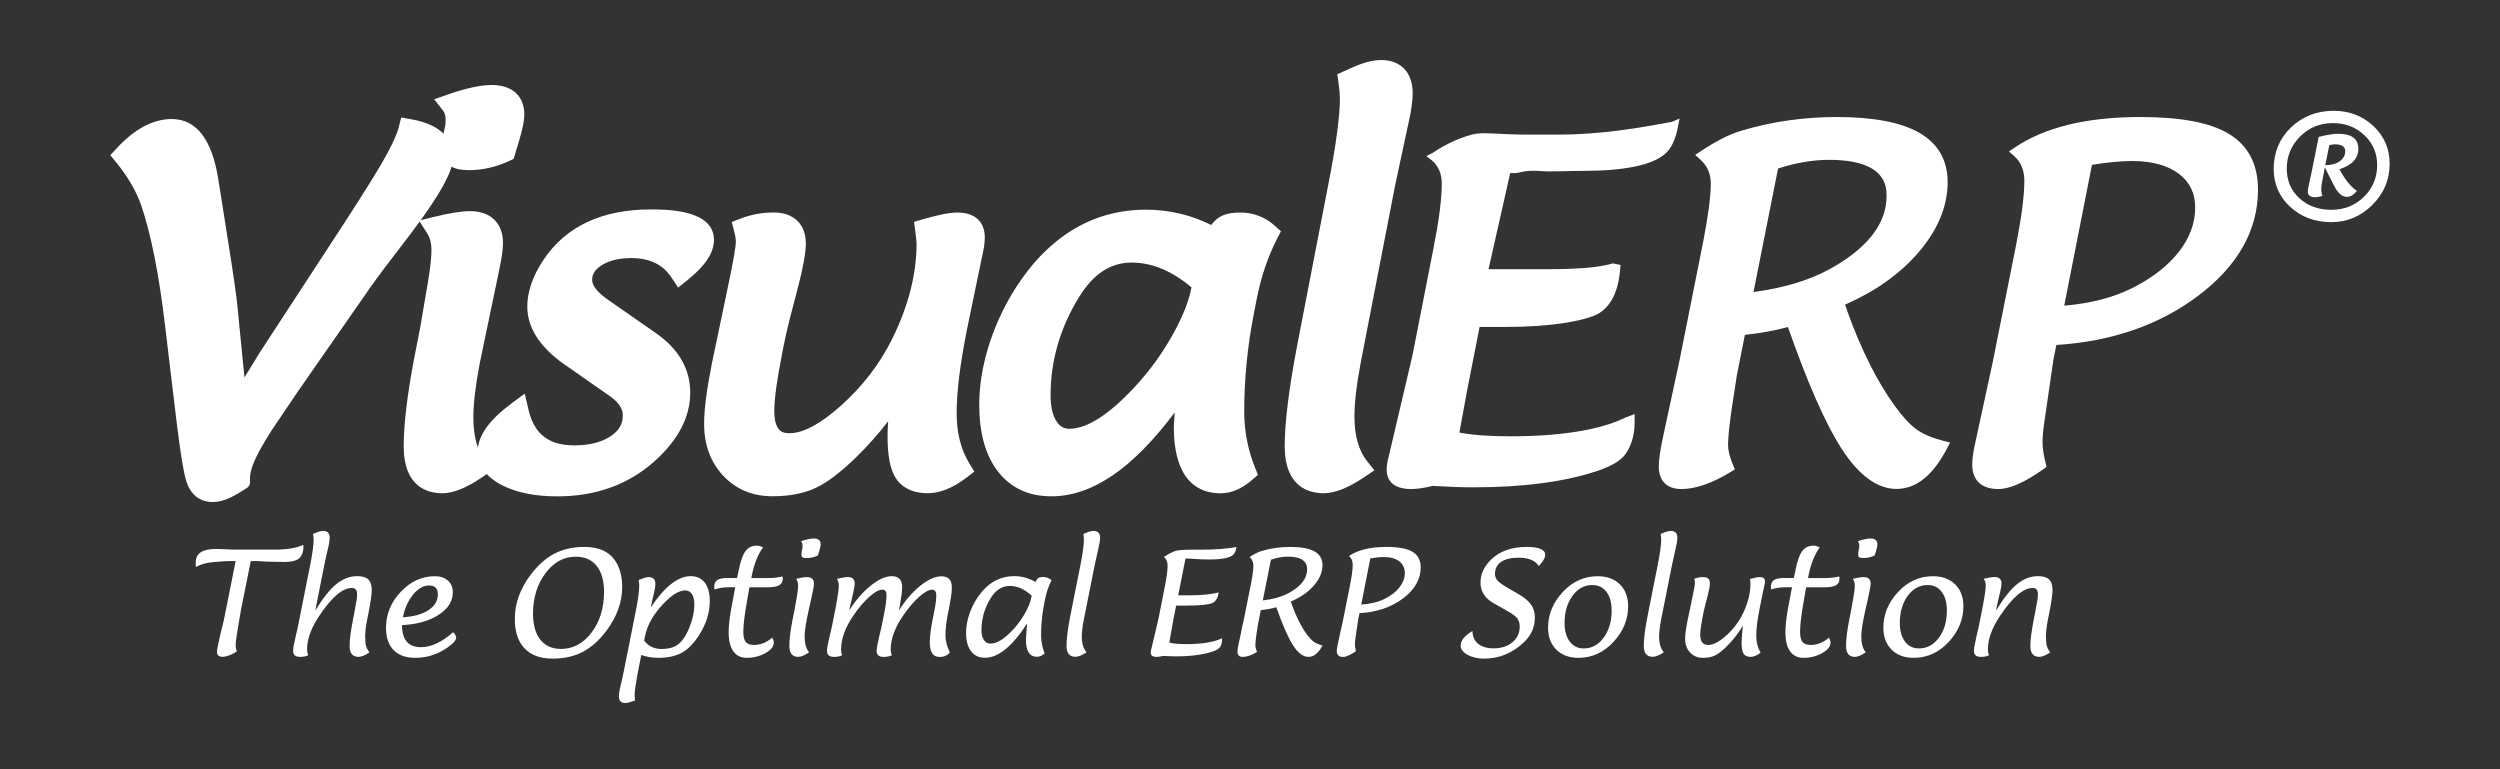
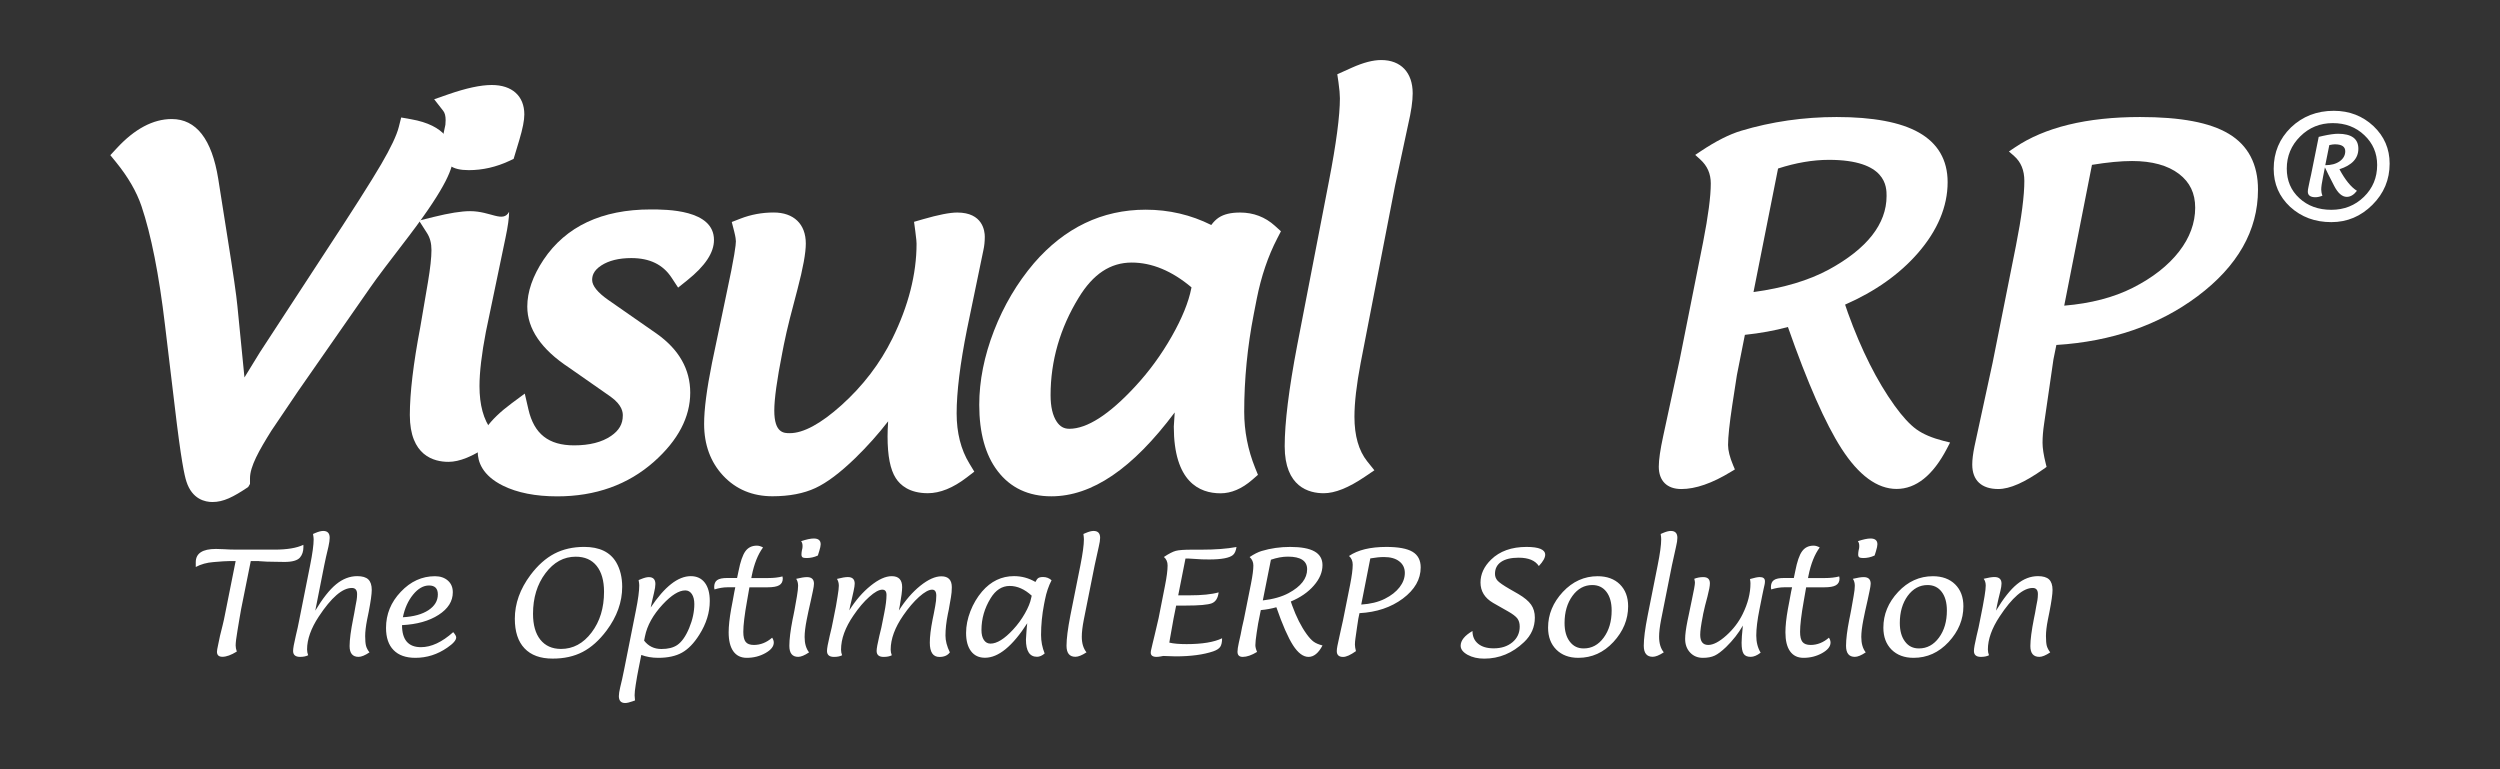
<svg xmlns="http://www.w3.org/2000/svg" version="1.1" id="Layer_1" x="0px" y="0px" width="130px" height="40px" viewBox="0 0 130 40" enable-background="new 0 0 130 40" xml:space="preserve">
  <rect x="0" y="0" width="130" height="40" fill="#333333" stroke="none" />
  <g>
    <path fill="#FFFFFF" d="M21.368,6.199l-0.506-0.09l-0.126,0.498c-0.107,0.428-0.415,1.078-0.914,1.933   c-0.523,0.896-1.521,2.463-2.965,4.66l-3.346,5.125l-0.799,1.302l-0.367-3.714c-0.049-0.536-0.217-1.696-0.512-3.547l-0.484-3.065   C11.017,7.236,10.203,6.19,8.93,6.19c-0.969,0-1.934,0.514-2.867,1.527L5.737,8.069L6.04,8.44c0.619,0.763,1.062,1.528,1.315,2.273   c0.503,1.489,0.915,3.569,1.224,6.183l0.497,4.147c0.343,2.93,0.517,3.684,0.617,3.994c0.297,0.929,0.976,1.068,1.354,1.068   c0.57,0,1.078-0.256,1.858-0.779L13,25.165v-0.297c0-0.615,0.473-1.447,1.111-2.47l1.399-2.071l3.745-5.379   c0.357-0.519,1.042-1.414,2-2.662c2.032-2.672,2.302-3.597,2.302-4.104C23.557,7.453,23.185,6.516,21.368,6.199z" />
    <g>
-       <path fill="#FFFFFF" d="M24.444,10.98c-0.458,0-1.081,0.101-1.906,0.304l-0.75,0.186l0.416,0.649    c0.157,0.244,0.232,0.533,0.232,0.883c0,0.383-0.061,0.943-0.182,1.664l-0.401,2.352l-0.319,1.633    c-0.359,1.886-0.542,3.419-0.542,4.563c0,2.119,1.257,2.435,2.007,2.435c0.576,0,1.266-0.279,2.11-0.859l0.478-0.328l-0.351-0.462    c-0.412-0.545-0.622-1.313-0.622-2.287c0-0.722,0.112-1.675,0.333-2.825l1.018-4.881c0.127-0.6,0.189-1.045,0.189-1.36    C26.157,11.604,25.517,10.98,24.444,10.98z" />
+       <path fill="#FFFFFF" d="M24.444,10.98c-0.458,0-1.081,0.101-1.906,0.304l-0.75,0.186l0.416,0.649    c0.157,0.244,0.232,0.533,0.232,0.883c0,0.383-0.061,0.943-0.182,1.664l-0.401,2.352c-0.359,1.886-0.542,3.419-0.542,4.563c0,2.119,1.257,2.435,2.007,2.435c0.576,0,1.266-0.279,2.11-0.859l0.478-0.328l-0.351-0.462    c-0.412-0.545-0.622-1.313-0.622-2.287c0-0.722,0.112-1.675,0.333-2.825l1.018-4.881c0.127-0.6,0.189-1.045,0.189-1.36    C26.157,11.604,25.517,10.98,24.444,10.98z" />
      <path fill="#FFFFFF" d="M25.572,4.42c-0.581,0-1.321,0.16-2.266,0.487l-0.729,0.255l0.475,0.608    c0.08,0.104,0.121,0.264,0.121,0.476c0,0.101-0.005,0.191-0.012,0.239l-0.1,0.475c-0.044,0.265-0.066,0.513-0.066,0.737    c0,0.519,0.223,0.786,0.407,0.917c0.22,0.159,0.53,0.234,0.976,0.234c0.719,0,1.427-0.163,2.106-0.48l0.224-0.105l0.296-0.982    c0.175-0.585,0.261-1.021,0.261-1.332C27.264,4.993,26.631,4.42,25.572,4.42z" />
    </g>
    <path fill="#FFFFFF" d="M31.266,13.805c0.39-0.254,0.914-0.385,1.561-0.385c0.962,0,1.65,0.337,2.101,1.027l0.334,0.509   l0.476-0.381c0.934-0.749,1.389-1.436,1.389-2.097c0-1.587-2.477-1.587-3.291-1.587c-2.536,0-4.41,0.881-5.573,2.617   c-0.561,0.843-0.844,1.663-0.844,2.434c0,1.16,0.729,2.225,2.161,3.168l2.168,1.514c0.638,0.454,0.638,0.854,0.638,0.983   c0,0.44-0.194,0.777-0.612,1.063c-0.472,0.324-1.117,0.489-1.92,0.489c-1.326,0-2.081-0.594-2.376-1.869l-0.19-0.823l-0.679,0.503   c-1.189,0.883-1.768,1.702-1.768,2.514c0,0.512,0.228,1.234,1.313,1.771c0.746,0.369,1.695,0.556,2.825,0.556   c1.988,0,3.681-0.605,5.032-1.805c1.248-1.109,1.881-2.316,1.881-3.586c0-1.214-0.581-2.241-1.732-3.06l-2.54-1.769   c-0.542-0.378-0.828-0.734-0.828-1.031C30.792,14.367,30.84,14.083,31.266,13.805z" />
    <path fill="#FFFFFF" d="M51.135,13.015c0.05-0.221,0.074-0.456,0.074-0.705c0-0.295-0.103-1.258-1.429-1.258   c-0.394,0-0.981,0.116-1.792,0.35l-0.458,0.133l0.064,0.473c0.059,0.432,0.067,0.603,0.067,0.667c0,1.575-0.423,3.231-1.255,4.922   c-0.639,1.298-1.532,2.47-2.656,3.478c-1.073,0.963-1.976,1.45-2.681,1.45c-0.301,0-0.806,0-0.806-1.172   c0-0.604,0.139-1.61,0.413-2.996l0.084-0.433c0.087-0.429,0.191-0.882,0.31-1.354l0.4-1.531c0.291-1.106,0.432-1.884,0.432-2.377   c0-1.01-0.625-1.612-1.671-1.612c-0.602,0-1.179,0.106-1.721,0.316l-0.458,0.178l0.122,0.476c0.08,0.312,0.092,0.467,0.092,0.531   c0,0.169-0.064,0.755-0.498,2.769l-0.744,3.553c-0.275,1.372-0.41,2.41-0.41,3.172c0,1.081,0.333,1.985,0.987,2.687   c0.666,0.713,1.528,1.074,2.567,1.074c0.872,0,1.624-0.144,2.234-0.428c0.599-0.279,1.275-0.787,2.066-1.551   c0.632-0.616,1.206-1.258,1.715-1.918c-0.021,0.32-0.03,0.579-0.03,0.779c0,1.019,0.14,1.729,0.428,2.177   c0.23,0.358,0.705,0.782,1.666,0.782c0.633,0,1.313-0.274,2.022-0.818l0.395-0.303l-0.258-0.426   c-0.439-0.719-0.661-1.596-0.661-2.604c0-1.107,0.181-2.577,0.538-4.366L51.135,13.015z" />
    <path fill="#FFFFFF" d="M65.351,15.538c0.23-1.16,0.586-2.214,1.063-3.134l0.195-0.378l-0.316-0.286   c-0.506-0.456-1.113-0.688-1.807-0.688c-0.477,0-0.838,0.084-1.109,0.262c-0.141,0.093-0.27,0.221-0.391,0.386   c-1.057-0.529-2.201-0.796-3.41-0.796c-2.264,0-4.218,0.938-5.813,2.785c-0.87,1.023-1.568,2.202-2.075,3.51   c-0.509,1.311-0.767,2.607-0.767,3.852c0,1.455,0.32,2.613,0.953,3.44c0.666,0.876,1.606,1.317,2.795,1.317   c2.111,0,4.222-1.43,6.416-4.361l-0.047,0.734c0,2.868,1.322,3.471,2.431,3.471c0.555,0,1.109-0.235,1.646-0.701l0.299-0.26   l-0.148-0.365c-0.376-0.934-0.567-1.914-0.567-2.914c0-1.682,0.167-3.389,0.496-5.074L65.351,15.538z M58.849,13.653   c1.05,0,2.095,0.435,3.109,1.29l-0.009,0.043c-0.141,0.724-0.484,1.567-1.018,2.506c-0.544,0.958-1.189,1.839-1.918,2.622   c-1.341,1.446-2.487,2.183-3.407,2.183c-0.282,0-0.485-0.115-0.656-0.369c-0.212-0.316-0.32-0.779-0.32-1.378   c0-1.781,0.491-3.488,1.462-5.071C56.839,14.249,57.741,13.653,58.849,13.653z" />
    <path fill="#FFFFFF" d="M71.822,3.122c-0.424,0-0.922,0.129-1.523,0.397l-0.76,0.343L69.6,4.274   c0.051,0.361,0.075,0.643,0.075,0.837c0,0.904-0.19,2.357-0.571,4.317l-1.651,8.535c-0.433,2.266-0.649,4.027-0.649,5.24   c0,2.129,1.271,2.445,2.027,2.445c0.586,0,1.287-0.279,2.14-0.856l0.497-0.337l-0.376-0.469c-0.438-0.551-0.661-1.328-0.661-2.313   c0-0.729,0.108-1.668,0.322-2.792l1.792-9.234l0.676-3.155c0.161-0.691,0.239-1.229,0.239-1.643   C73.458,3.769,72.846,3.122,71.822,3.122z" />
-     <path fill="#FFFFFF" d="M86.948,6.333C85.348,6.63,83.346,7,80.997,7h-1.631c-1.345,0-2.255-0.15-2.782-0.012   c-0.535,0.14-1.227,0.386-2.111,0.977l-0.306,0.148l0.278,0.214c0.354,0.306,0.527,0.7,0.527,1.229   c0,0.803-0.148,1.937-0.437,3.385l-1.087,5.541l-1.235,5.256c-0.071,0.255-0.106,0.484-0.106,0.689c0,0.374,0.164,1.002,1.27,1.002   c0.249,0,0.533-0.035,0.861-0.104l0.25-0.058c0.883,0.051,1.593,0.074,2.109,0.074c2.633,0,4.826-0.295,6.521-0.873   c0.643-0.22,1.171-0.506,1.422-0.876C84.789,23.229,85,22.697,85,21.973v-0.443l-0.493,0.191c-1.332,0.643-3.374,0.967-5.974,0.967   c-1.068,0-1.973-0.064-2.645-0.195l0.41-2.23L76.939,17h1.377c2.383,0,3.881-0.307,4.578-0.584c0.758-0.303,1.203-1.094,1.33-2.179   l0.047-0.459l-0.401-0.082C82.705,14.03,81.059,14,78.975,14h-1.572l1.127-5h0.285c0.137,0,0.526-0.161,1.166-0.112   c0.676,0.058,1.467-0.003,2.352-0.003c2.186,0,3.566-0.313,4.217-0.856c0.368-0.293,0.607-0.823,0.727-1.573l0.063-0.292   L86.948,6.333z" />
    <path fill="#FFFFFF" d="M101.068,22.928c-0.601-0.154-1.076-0.357-1.416-0.604c-0.344-0.249-0.727-0.666-1.137-1.236   c-0.91-1.266-1.728-2.89-2.423-4.819l-0.147-0.429c1.561-0.683,2.836-1.586,3.791-2.685c1.021-1.177,1.541-2.417,1.541-3.684   c0-1.151-0.506-2.021-1.5-2.582c-0.943-0.534-2.383-0.804-4.272-0.804c-1.717,0-3.385,0.241-4.962,0.714   c-0.605,0.18-1.311,0.535-2.093,1.057l-0.298,0.199l0.264,0.239c0.367,0.334,0.545,0.743,0.545,1.247   c0,0.667-0.133,1.691-0.398,3.042l-1.222,6.13l-0.856,3.971c-0.152,0.701-0.228,1.221-0.228,1.582c0,0.739,0.429,1.164,1.173,1.164   c0.739,0,1.606-0.301,2.578-0.896l0.206-0.124l-0.094-0.223c-0.172-0.412-0.261-0.765-0.261-1.045c0-0.418,0.074-1.113,0.218-2.07   l0.241-1.563l0.416-2.097c0.8-0.085,1.551-0.221,2.238-0.408c1.014,2.897,1.949,5.021,2.781,6.315   c0.898,1.397,1.864,2.106,2.868,2.106c1.014,0,1.896-0.708,2.623-2.104l0.161-0.31L101.068,22.928z M95.104,8.312   c2.998,0,2.998,1.414,2.998,1.878c0,1.453-1.01,2.739-2.998,3.825c-1.041,0.566-2.358,0.959-3.922,1.172l1.277-6.424   C93.382,8.464,94.27,8.312,95.104,8.312z" />
    <path fill="#FFFFFF" d="M115.891,6.955c-0.979-0.585-2.486-0.87-4.609-0.87c-2.772,0-4.967,0.535-6.518,1.589l-0.3,0.202   l0.271,0.238c0.356,0.315,0.531,0.739,0.531,1.296c0,0.768-0.146,1.901-0.436,3.362l-1.214,6.089l-0.944,4.357   c-0.078,0.382-0.115,0.689-0.115,0.94c0,0.82,0.481,1.271,1.355,1.271c0.597,0,1.367-0.339,2.354-1.039l0.156-0.111l-0.046-0.184   c-0.108-0.434-0.164-0.794-0.164-1.07c0-0.303,0.028-0.641,0.083-1.004l0.484-3.335l0.152-0.748c2.862-0.179,5.33-1.03,7.338-2.532   c2.088-1.561,3.146-3.425,3.146-5.539C117.418,8.54,116.904,7.559,115.891,6.955z M108.782,8.572   c0.805-0.132,1.506-0.199,2.087-0.199c1.037,0,1.857,0.226,2.439,0.67c0.566,0.432,0.842,1.008,0.842,1.758   c0,0.792-0.28,1.559-0.836,2.276c-0.568,0.732-1.379,1.368-2.41,1.889c-0.99,0.502-2.189,0.814-3.564,0.928L108.782,8.572z" />
    <path fill="#FFFFFF" d="M120.914,8.59c0.309,0,0.555-0.066,0.75-0.202c0.189-0.135,0.289-0.313,0.289-0.525   c0-0.238-0.182-0.359-0.547-0.359c-0.063,0-0.153,0.013-0.282,0.041L120.914,8.59z M120.895,8.703l-0.096,0.489   c-0.066,0.32-0.095,0.539-0.095,0.662c0,0.1,0.019,0.21,0.063,0.323c-0.137,0.053-0.261,0.079-0.365,0.079   c-0.258,0-0.395-0.097-0.395-0.289c0-0.072,0.012-0.156,0.035-0.253l0.064-0.313l0.072-0.322l0.395-1.961l0.232-0.054   c0.327-0.072,0.588-0.108,0.773-0.108c0.703,0,1.057,0.259,1.057,0.779c0,0.497-0.328,0.856-0.984,1.066   c0.301,0.559,0.604,0.931,0.91,1.121c-0.162,0.21-0.336,0.315-0.525,0.315c-0.246,0-0.467-0.195-0.665-0.582l-0.291-0.571   L120.895,8.703z M121.229,10.91c0.666,0,1.232-0.223,1.695-0.674c0.46-0.449,0.688-1,0.688-1.658c0-0.615-0.225-1.133-0.666-1.549   c-0.442-0.42-0.986-0.627-1.644-0.627c-0.659,0-1.223,0.225-1.692,0.692c-0.467,0.463-0.698,1.025-0.698,1.673   c0,0.621,0.215,1.136,0.655,1.539C120.002,10.708,120.555,10.91,121.229,10.91 M121.232,11.551c-0.859,0-1.563-0.267-2.142-0.792   c-0.571-0.533-0.858-1.191-0.858-1.98c0-0.859,0.304-1.572,0.897-2.151c0.601-0.574,1.343-0.866,2.229-0.866   c0.814,0,1.502,0.271,2.062,0.795c0.56,0.531,0.841,1.179,0.841,1.951c0,0.833-0.297,1.55-0.9,2.148   C122.766,11.248,122.057,11.551,121.232,11.551" />
    <path fill="#FFFFFF" d="M103.258,30.449c0,0.125-0.021,0.306-0.06,0.547l-0.095,0.539l-0.066,0.334l-0.075,0.379l-0.078,0.388   l-0.099,0.419c-0.094,0.4-0.141,0.666-0.141,0.793c0,0.205,0.119,0.31,0.36,0.31c0.17,0,0.312-0.028,0.423-0.085   c-0.037-0.098-0.057-0.197-0.057-0.303c0-0.524,0.205-1.096,0.609-1.709c0.651-0.99,1.227-1.487,1.721-1.487   c0.181,0,0.271,0.108,0.271,0.319c0,0.112-0.01,0.215-0.025,0.313l-0.061,0.319l-0.063,0.36l-0.055,0.269   c-0.125,0.634-0.188,1.113-0.188,1.441c0,0.375,0.155,0.562,0.466,0.562c0.145,0,0.334-0.076,0.567-0.233   c-0.087-0.113-0.147-0.229-0.179-0.341c-0.029-0.114-0.043-0.283-0.043-0.509c0-0.219,0.031-0.502,0.1-0.848l0.081-0.404   c0.106-0.545,0.161-0.93,0.161-1.145c0-0.25-0.061-0.43-0.18-0.546c-0.121-0.114-0.313-0.171-0.576-0.171   c-0.388,0-0.754,0.141-1.094,0.421c-0.342,0.28-0.703,0.736-1.088,1.373l0.059-0.307l0.068-0.31l0.1-0.41   c0.037-0.156,0.058-0.283,0.058-0.381c0-0.227-0.123-0.34-0.37-0.34c-0.125,0-0.311,0.03-0.557,0.09   C103.225,30.195,103.258,30.314,103.258,30.449 M99.061,33.361c-0.179-0.235-0.271-0.559-0.271-0.965   c0-0.565,0.138-1.037,0.41-1.412c0.276-0.373,0.62-0.562,1.034-0.562c0.31,0,0.556,0.119,0.734,0.354   c0.18,0.236,0.27,0.562,0.27,0.973c0,0.564-0.137,1.035-0.412,1.408c-0.276,0.374-0.622,0.561-1.037,0.561   C99.482,33.721,99.238,33.602,99.061,33.361 M101.328,33.385c0.512-0.554,0.768-1.173,0.768-1.859c0-0.479-0.143-0.855-0.429-1.14   c-0.286-0.28-0.672-0.423-1.157-0.423c-0.695,0-1.299,0.273-1.808,0.818c-0.513,0.55-0.767,1.168-0.767,1.857   c0,0.479,0.142,0.856,0.424,1.141c0.285,0.283,0.666,0.428,1.146,0.428C100.211,34.207,100.816,33.934,101.328,33.385    M97.514,28.779l0.037-0.12c0.049-0.161,0.074-0.28,0.074-0.357c0-0.2-0.121-0.3-0.359-0.3c-0.162,0-0.382,0.048-0.656,0.139   c0.049,0.063,0.072,0.147,0.072,0.252c0,0.039,0,0.074-0.006,0.105l-0.031,0.141c-0.011,0.07-0.019,0.139-0.019,0.197   c0,0.07,0.019,0.117,0.056,0.145c0.039,0.024,0.107,0.037,0.207,0.037c0.201,0,0.397-0.041,0.59-0.131L97.514,28.779z    M96.45,30.458c0,0.127-0.019,0.308-0.062,0.538l-0.127,0.721l-0.056,0.29l-0.043,0.21c-0.112,0.57-0.168,1.027-0.168,1.365   c0,0.384,0.151,0.574,0.458,0.574c0.145,0,0.334-0.076,0.566-0.233c-0.154-0.196-0.231-0.463-0.231-0.8   c0-0.232,0.037-0.532,0.108-0.896l0.09-0.438l0.131-0.582l0.101-0.476c0.036-0.172,0.058-0.299,0.058-0.381   c0-0.228-0.123-0.341-0.366-0.341c-0.13,0-0.316,0.03-0.56,0.089C96.417,30.198,96.45,30.318,96.45,30.458 M93.137,30.775   l-0.087,0.474l-0.079,0.416c-0.087,0.485-0.129,0.892-0.129,1.214c0,0.43,0.079,0.758,0.239,0.985   c0.161,0.228,0.396,0.343,0.701,0.343c0.356,0,0.681-0.084,0.97-0.246c0.29-0.163,0.436-0.346,0.436-0.547   c0-0.084-0.028-0.17-0.084-0.255c-0.289,0.251-0.605,0.378-0.953,0.378c-0.198,0-0.338-0.053-0.422-0.156   c-0.084-0.105-0.125-0.279-0.125-0.523c0-0.352,0.063-0.889,0.192-1.607l0.124-0.711h0.936c0.283,0,0.488-0.034,0.612-0.107   c0.125-0.072,0.188-0.188,0.188-0.352c0-0.023-0.006-0.063-0.016-0.107c-0.215,0.057-0.466,0.084-0.752,0.084h-0.871l0.022-0.113   c0.124-0.625,0.321-1.117,0.587-1.478c-0.111-0.062-0.22-0.094-0.32-0.094c-0.257,0-0.457,0.099-0.597,0.292   c-0.142,0.193-0.26,0.539-0.356,1.035l-0.074,0.355h-0.506c-0.25,0-0.426,0.035-0.53,0.11c-0.104,0.073-0.156,0.196-0.156,0.37   c0,0.021,0.004,0.061,0.015,0.115c0.233-0.072,0.461-0.112,0.682-0.112h0.404L93.137,30.775z M90.563,33.418   c0,0.275,0.033,0.467,0.104,0.576c0.066,0.107,0.191,0.162,0.368,0.162c0.157,0,0.329-0.07,0.519-0.217   c-0.152-0.248-0.228-0.545-0.228-0.89c0-0.354,0.055-0.812,0.169-1.375l0.09-0.452l0.048-0.242l0.075-0.358l0.049-0.218   c0.014-0.055,0.02-0.114,0.02-0.18c0-0.146-0.092-0.217-0.271-0.217c-0.104,0-0.271,0.033-0.505,0.102   c0.018,0.109,0.023,0.185,0.023,0.229c0,0.514-0.135,1.042-0.403,1.588c-0.206,0.422-0.492,0.795-0.854,1.12   c-0.365,0.328-0.679,0.491-0.938,0.491c-0.279,0-0.418-0.176-0.418-0.53c0-0.198,0.043-0.515,0.131-0.952l0.024-0.137   c0.028-0.134,0.062-0.275,0.098-0.426l0.124-0.471c0.085-0.324,0.127-0.554,0.127-0.689c0-0.215-0.114-0.323-0.343-0.323   c-0.164,0-0.322,0.029-0.469,0.087c0.022,0.086,0.034,0.156,0.034,0.204c0,0.104-0.054,0.399-0.159,0.888l-0.104,0.5l-0.041,0.201   l-0.082,0.389c-0.081,0.406-0.123,0.721-0.123,0.943c0,0.288,0.085,0.525,0.257,0.709c0.173,0.186,0.396,0.277,0.665,0.277   c0.245,0,0.449-0.038,0.616-0.116c0.166-0.077,0.36-0.227,0.589-0.444c0.361-0.354,0.652-0.726,0.874-1.117   C90.583,32.962,90.563,33.257,90.563,33.418 M86.273,33.109c0-0.233,0.035-0.528,0.104-0.885l0.563-2.826l0.213-0.967   c0.048-0.197,0.07-0.352,0.07-0.464c0-0.239-0.113-0.358-0.341-0.358c-0.106,0-0.241,0.035-0.407,0.106l-0.119,0.052   c0.019,0.121,0.026,0.213,0.026,0.279c0,0.288-0.061,0.739-0.184,1.352l-0.519,2.607c-0.137,0.688-0.203,1.211-0.203,1.572   c0,0.385,0.154,0.576,0.465,0.576c0.146,0,0.339-0.075,0.576-0.232C86.355,33.725,86.273,33.454,86.273,33.109 M81.627,33.361   c-0.18-0.235-0.27-0.559-0.27-0.965c0-0.565,0.139-1.037,0.412-1.412c0.272-0.373,0.617-0.562,1.03-0.562   c0.312,0,0.558,0.119,0.736,0.354c0.181,0.236,0.271,0.562,0.271,0.973c0,0.564-0.139,1.035-0.414,1.408   c-0.274,0.374-0.621,0.561-1.037,0.561C82.05,33.721,81.809,33.602,81.627,33.361 M83.896,33.385   c0.511-0.554,0.767-1.173,0.767-1.859c0-0.479-0.144-0.855-0.429-1.14c-0.284-0.28-0.672-0.423-1.157-0.423   c-0.694,0-1.298,0.273-1.81,0.818c-0.51,0.55-0.767,1.168-0.767,1.857c0,0.479,0.144,0.856,0.427,1.141   c0.284,0.283,0.666,0.428,1.145,0.428C82.777,34.207,83.385,33.934,83.896,33.385 M75.954,33.579c0,0.181,0.121,0.337,0.364,0.473   c0.244,0.132,0.529,0.197,0.861,0.197c0.778,0,1.471-0.285,2.075-0.862c0.372-0.354,0.558-0.779,0.558-1.271   c0-0.263-0.063-0.485-0.194-0.673c-0.132-0.188-0.351-0.369-0.658-0.551l-0.479-0.275c-0.301-0.174-0.5-0.313-0.598-0.412   c-0.095-0.102-0.144-0.225-0.144-0.363c0-0.271,0.106-0.479,0.319-0.624C78.273,29.072,78.576,29,78.971,29   c0.51,0,0.861,0.145,1.049,0.434c0.222-0.236,0.33-0.434,0.33-0.586c0-0.271-0.324-0.408-0.973-0.408   c-0.775,0-1.393,0.221-1.841,0.66c-0.367,0.358-0.55,0.756-0.55,1.189c0,0.452,0.218,0.807,0.658,1.063l0.291,0.166l0.479,0.272   c0.238,0.134,0.4,0.258,0.484,0.364c0.086,0.113,0.127,0.255,0.127,0.429c0,0.332-0.127,0.604-0.379,0.815   c-0.254,0.211-0.576,0.316-0.973,0.316c-0.345,0-0.613-0.078-0.809-0.238s-0.295-0.381-0.295-0.664   C76.16,33.051,75.954,33.307,75.954,33.579 M71.256,29.037c0.275-0.048,0.512-0.071,0.708-0.071c0.335,0,0.603,0.072,0.795,0.222   c0.193,0.146,0.292,0.35,0.292,0.604c0,0.262-0.092,0.51-0.273,0.744s-0.437,0.436-0.764,0.599   c-0.343,0.173-0.752,0.272-1.23,0.302L71.256,29.037z M72.95,31.125c0.616-0.463,0.926-1,0.926-1.62   c0-0.375-0.144-0.646-0.425-0.813c-0.282-0.168-0.737-0.252-1.362-0.252c-0.832,0-1.479,0.156-1.94,0.471   c0.129,0.111,0.192,0.264,0.192,0.455c0,0.244-0.047,0.59-0.135,1.039l-0.371,1.857l-0.093,0.415l-0.104,0.476l-0.093,0.434   c-0.021,0.109-0.032,0.2-0.032,0.27c0,0.203,0.11,0.303,0.328,0.303c0.164,0,0.385-0.1,0.668-0.301   c-0.035-0.137-0.053-0.252-0.053-0.344c0-0.1,0.011-0.205,0.027-0.318l0.09-0.631l0.06-0.392l0.06-0.29   C71.58,31.837,72.333,31.584,72.95,31.125 M66.088,29.105c0.309-0.105,0.602-0.16,0.883-0.16c0.666,0,1,0.221,1,0.658   c0,0.478-0.32,0.892-0.962,1.238c-0.352,0.19-0.8,0.318-1.343,0.381L66.088,29.105z M68.32,30.449   c0.301-0.344,0.449-0.699,0.449-1.063c0-0.319-0.139-0.558-0.416-0.713c-0.275-0.155-0.695-0.233-1.263-0.233   c-0.518,0-1.016,0.069-1.491,0.213c-0.177,0.054-0.382,0.156-0.618,0.313c0.13,0.117,0.194,0.265,0.194,0.441   c0,0.21-0.04,0.522-0.123,0.942l-0.373,1.867l-0.091,0.396l-0.073,0.378l-0.097,0.434c-0.046,0.207-0.068,0.361-0.068,0.464   c0,0.18,0.09,0.27,0.272,0.27c0.212,0,0.46-0.085,0.745-0.258c-0.059-0.139-0.088-0.256-0.088-0.352   c0-0.134,0.024-0.348,0.068-0.645l0.076-0.479l0.139-0.7c0.295-0.026,0.563-0.078,0.809-0.148c0.318,0.919,0.609,1.576,0.867,1.979   c0.261,0.404,0.529,0.603,0.806,0.603c0.274,0,0.519-0.197,0.726-0.595c-0.193-0.049-0.349-0.114-0.461-0.196   c-0.111-0.081-0.234-0.214-0.365-0.396c-0.285-0.395-0.535-0.89-0.752-1.488l-0.07-0.205C67.621,31.07,68.021,30.795,68.32,30.449    M61.127,34.131c0.798,0,1.451-0.088,1.962-0.261c0.177-0.062,0.297-0.138,0.362-0.233c0.065-0.097,0.098-0.244,0.098-0.447   c-0.421,0.203-1.037,0.304-1.847,0.304c-0.375,0-0.675-0.024-0.897-0.078l0.038-0.231l0.104-0.582l0.079-0.444l0.134-0.669h0.49   c0.71,0,1.165-0.041,1.366-0.12c0.201-0.081,0.318-0.271,0.353-0.567c-0.366,0.104-0.872,0.154-1.519,0.154h-0.583l0.378-1.913   h0.158c0.042,0,0.163,0.009,0.362,0.022c0.204,0.02,0.441,0.026,0.71,0.026c0.64,0,1.051-0.077,1.234-0.228   c0.094-0.075,0.158-0.217,0.189-0.42c-0.496,0.093-1.105,0.139-1.83,0.139H61.97c-0.398,0-0.675,0.021-0.828,0.061   c-0.153,0.041-0.36,0.146-0.619,0.319c0.127,0.108,0.192,0.256,0.192,0.44c0,0.252-0.046,0.604-0.135,1.051l-0.333,1.691   l-0.213,0.912l-0.098,0.403l-0.067,0.29c-0.02,0.068-0.03,0.132-0.03,0.188c0,0.146,0.101,0.22,0.303,0.22   c0.07,0,0.152-0.011,0.247-0.029l0.098-0.019C60.759,34.123,60.973,34.131,61.127,34.131 M56.253,33.109   c0-0.233,0.035-0.528,0.105-0.885l0.564-2.826l0.213-0.967c0.047-0.197,0.071-0.352,0.071-0.464c0-0.239-0.114-0.358-0.34-0.358   c-0.107,0-0.244,0.035-0.408,0.106l-0.121,0.052c0.017,0.121,0.026,0.213,0.026,0.279c0,0.288-0.062,0.739-0.183,1.352   l-0.521,2.607c-0.133,0.688-0.2,1.211-0.2,1.572c0,0.385,0.154,0.576,0.463,0.576c0.146,0,0.339-0.075,0.576-0.232   C56.337,33.725,56.253,33.454,56.253,33.109 M53.625,31.08c-0.046,0.243-0.158,0.518-0.332,0.822   c-0.175,0.308-0.379,0.586-0.613,0.837c-0.449,0.485-0.841,0.729-1.174,0.729c-0.145,0-0.259-0.063-0.344-0.188   c-0.084-0.127-0.126-0.299-0.126-0.52c0-0.583,0.158-1.133,0.474-1.648c0.261-0.428,0.592-0.643,0.995-0.643   c0.393,0,0.775,0.168,1.144,0.506L53.625,31.08z M53.393,32.626l-0.018,0.233l-0.026,0.398c0,0.6,0.191,0.896,0.577,0.896   c0.13,0,0.262-0.057,0.396-0.172c-0.125-0.31-0.187-0.629-0.187-0.961c0-0.528,0.053-1.06,0.155-1.592l0.049-0.246   c0.073-0.373,0.188-0.709,0.342-1.009c-0.124-0.11-0.271-0.168-0.44-0.168c-0.112,0-0.194,0.019-0.249,0.052   c-0.052,0.037-0.102,0.104-0.15,0.205c-0.341-0.199-0.711-0.303-1.113-0.303c-0.647,0-1.201,0.266-1.66,0.797   c-0.257,0.301-0.46,0.646-0.609,1.029c-0.149,0.385-0.224,0.76-0.224,1.124c0,0.411,0.086,0.728,0.258,0.954   c0.171,0.227,0.413,0.34,0.726,0.34c0.697,0,1.43-0.6,2.197-1.795L53.393,32.626z M46.792,31.482c0.079-0.442,0.12-0.76,0.12-0.95   c0-0.382-0.18-0.571-0.542-0.571c-0.321,0-0.686,0.165-1.097,0.497c-0.412,0.331-0.781,0.758-1.11,1.28l0.053-0.262l0.067-0.279   l0.104-0.463c0.038-0.172,0.057-0.301,0.057-0.387c0-0.227-0.12-0.34-0.36-0.34c-0.129,0-0.317,0.033-0.562,0.096   c0.065,0.102,0.097,0.22,0.097,0.354c0,0.113-0.022,0.295-0.063,0.544l-0.086,0.517l-0.07,0.352l-0.075,0.379l-0.079,0.388   l-0.1,0.419c-0.095,0.4-0.143,0.666-0.143,0.793c0,0.205,0.122,0.31,0.363,0.31c0.172,0,0.313-0.028,0.423-0.085   c-0.037-0.098-0.055-0.194-0.055-0.291c0-0.559,0.215-1.152,0.649-1.783c0.268-0.395,0.54-0.716,0.82-0.964   c0.28-0.251,0.506-0.374,0.678-0.374c0.145,0,0.217,0.092,0.217,0.277c0,0.236-0.039,0.551-0.116,0.933l-0.075,0.379l-0.078,0.388   l-0.102,0.42c-0.095,0.402-0.143,0.666-0.143,0.787c0,0.211,0.122,0.313,0.365,0.313c0.173,0,0.313-0.028,0.424-0.085   c-0.037-0.098-0.058-0.193-0.058-0.291c0-0.557,0.218-1.15,0.655-1.783c0.269-0.391,0.543-0.712,0.823-0.964   c0.281-0.249,0.506-0.374,0.678-0.374c0.144,0,0.216,0.104,0.216,0.313c0,0.168-0.018,0.354-0.057,0.547l-0.074,0.394l-0.06,0.291   c-0.098,0.496-0.146,0.899-0.146,1.212c0,0.495,0.167,0.742,0.5,0.742c0.246,0,0.426-0.079,0.542-0.238   c-0.153-0.314-0.228-0.605-0.228-0.872c0-0.335,0.042-0.709,0.123-1.116l0.053-0.252l0.033-0.195l0.076-0.432   c0.03-0.166,0.045-0.341,0.045-0.521c0-0.379-0.182-0.567-0.543-0.567c-0.322,0-0.687,0.164-1.098,0.493   c-0.41,0.331-0.78,0.759-1.111,1.284L46.792,31.482z M42.562,28.779l0.038-0.12c0.05-0.161,0.075-0.28,0.075-0.357   c0-0.2-0.12-0.3-0.359-0.3c-0.161,0-0.382,0.048-0.658,0.139c0.051,0.063,0.075,0.147,0.075,0.252c0,0.039-0.002,0.074-0.007,0.105   l-0.031,0.141c-0.012,0.07-0.019,0.139-0.019,0.197c0,0.07,0.019,0.117,0.057,0.145c0.037,0.024,0.106,0.037,0.206,0.037   c0.201,0,0.398-0.041,0.59-0.131L42.562,28.779z M41.501,30.458c0,0.127-0.02,0.308-0.059,0.538l-0.127,0.721l-0.057,0.29   l-0.044,0.21c-0.111,0.57-0.168,1.027-0.168,1.365c0,0.384,0.152,0.574,0.459,0.574c0.144,0,0.333-0.076,0.566-0.233   c-0.154-0.196-0.231-0.463-0.231-0.8c0-0.232,0.037-0.532,0.108-0.896l0.09-0.438l0.13-0.582l0.102-0.476   c0.037-0.172,0.056-0.299,0.056-0.381c0-0.228-0.122-0.341-0.366-0.341c-0.128,0-0.315,0.03-0.558,0.089   C41.468,30.198,41.501,30.318,41.501,30.458 M38.186,30.775L38.1,31.249l-0.079,0.416c-0.086,0.485-0.131,0.892-0.131,1.214   c0,0.43,0.081,0.758,0.241,0.985c0.16,0.227,0.394,0.343,0.7,0.343c0.357,0,0.681-0.084,0.97-0.246   c0.291-0.163,0.436-0.346,0.436-0.547c0-0.084-0.029-0.17-0.085-0.255c-0.288,0.251-0.604,0.378-0.952,0.378   c-0.199,0-0.34-0.053-0.423-0.156c-0.084-0.105-0.125-0.279-0.125-0.523c0-0.352,0.065-0.889,0.194-1.607l0.124-0.711h0.935   c0.284,0,0.489-0.034,0.613-0.107c0.124-0.072,0.187-0.188,0.187-0.352c0-0.023-0.005-0.063-0.016-0.107   c-0.213,0.057-0.464,0.084-0.75,0.084h-0.87l0.021-0.113c0.125-0.625,0.321-1.117,0.588-1.478c-0.112-0.062-0.22-0.094-0.322-0.094   c-0.256,0-0.456,0.099-0.596,0.292c-0.14,0.193-0.26,0.539-0.357,1.035l-0.075,0.355h-0.504c-0.249,0-0.426,0.035-0.531,0.11   c-0.104,0.073-0.156,0.196-0.156,0.37c0,0.021,0.004,0.061,0.015,0.115c0.233-0.072,0.46-0.112,0.68-0.112h0.403L38.186,30.775z    M33.538,33.091c0.114-0.567,0.422-1.122,0.923-1.661c0.453-0.486,0.845-0.729,1.173-0.729c0.145,0,0.258,0.065,0.343,0.19   c0.084,0.129,0.128,0.301,0.128,0.518c0,0.404-0.09,0.82-0.268,1.249c-0.178,0.427-0.386,0.723-0.622,0.884   c-0.205,0.139-0.478,0.206-0.822,0.206c-0.376,0-0.676-0.146-0.899-0.435L33.538,33.091z M34.226,34.207   c0.506,0,0.918-0.09,1.239-0.271c0.321-0.179,0.62-0.486,0.897-0.926c0.364-0.574,0.546-1.158,0.546-1.758   c0-0.412-0.087-0.729-0.26-0.954s-0.416-0.338-0.728-0.338c-0.662,0-1.357,0.543-2.084,1.63l0.079-0.363l0.094-0.399   c0.047-0.193,0.071-0.347,0.071-0.458c0-0.241-0.115-0.36-0.343-0.36c-0.105,0-0.241,0.036-0.408,0.105l-0.121,0.049   c0.023,0.121,0.033,0.212,0.033,0.276c0,0.293-0.058,0.729-0.175,1.309l-0.605,3.04l-0.108,0.517l-0.104,0.44   c-0.045,0.194-0.068,0.344-0.068,0.45c0,0.24,0.109,0.361,0.326,0.361c0.098,0,0.229-0.031,0.394-0.091l0.121-0.044   c-0.003-0.044-0.005-0.076-0.009-0.099C33.004,36.229,33,36.175,33,36.157c0-0.13,0.019-0.31,0.056-0.542l0.075-0.455   c0.01-0.069,0.033-0.191,0.071-0.372l0.145-0.731C33.608,34.154,33.901,34.207,34.226,34.207 M28.098,33.264   c-0.254-0.318-0.381-0.769-0.381-1.346c0-0.831,0.214-1.534,0.646-2.109c0.429-0.574,0.954-0.861,1.574-0.861   c0.471,0,0.835,0.16,1.089,0.478c0.255,0.32,0.384,0.769,0.384,1.349c0,0.838-0.215,1.543-0.647,2.113   c-0.431,0.571-0.961,0.857-1.593,0.857C28.709,33.743,28.353,33.582,28.098,33.264 M30.299,33.9   c0.449-0.234,0.862-0.604,1.241-1.109c0.543-0.727,0.814-1.486,0.814-2.277c0-0.488-0.103-0.912-0.309-1.269   c-0.315-0.536-0.87-0.806-1.667-0.806c-0.586,0-1.104,0.119-1.554,0.354c-0.449,0.236-0.862,0.605-1.239,1.107   c-0.543,0.728-0.814,1.485-0.814,2.275c0,0.67,0.167,1.186,0.505,1.54c0.335,0.354,0.821,0.532,1.457,0.532   C29.329,34.249,29.851,34.134,30.299,33.9 M21.479,30.922c0.258-0.316,0.535-0.477,0.83-0.477c0.305,0,0.459,0.154,0.459,0.465   c0,0.333-0.164,0.605-0.493,0.822c-0.327,0.213-0.768,0.334-1.325,0.365C21.044,31.632,21.22,31.24,21.479,30.922 M22.807,31.973   c0.494-0.318,0.739-0.709,0.739-1.174c0-0.256-0.085-0.457-0.255-0.607c-0.169-0.15-0.394-0.229-0.672-0.229   c-0.676,0-1.269,0.271-1.78,0.813c-0.511,0.537-0.766,1.164-0.766,1.875c0,0.504,0.131,0.891,0.393,1.154   c0.261,0.269,0.639,0.402,1.133,0.402c0.6,0,1.153-0.178,1.659-0.529c0.309-0.21,0.464-0.389,0.464-0.533   c0-0.065-0.052-0.158-0.155-0.274c-0.583,0.522-1.143,0.782-1.677,0.782c-0.658,0-0.985-0.383-0.985-1.146   C21.681,32.468,22.315,32.291,22.807,31.973 M16.86,29.398c0.053-0.265,0.125-0.586,0.218-0.967   c0.044-0.199,0.066-0.354,0.066-0.465c0-0.24-0.112-0.357-0.337-0.357c-0.106,0-0.244,0.035-0.411,0.106l-0.119,0.052   c0.022,0.121,0.033,0.213,0.033,0.279c0,0.289-0.062,0.742-0.184,1.352l-0.567,2.85l-0.079,0.388l-0.097,0.419   c-0.095,0.4-0.142,0.666-0.142,0.793c0,0.205,0.12,0.31,0.361,0.31c0.169,0,0.311-0.028,0.422-0.085   c-0.036-0.098-0.056-0.197-0.056-0.303c0-0.524,0.204-1.096,0.608-1.709c0.653-0.99,1.227-1.487,1.721-1.487   c0.181,0,0.272,0.108,0.272,0.319c0,0.112-0.008,0.215-0.025,0.313l-0.06,0.319l-0.063,0.36l-0.052,0.269   c-0.127,0.634-0.19,1.113-0.19,1.441c0,0.375,0.155,0.562,0.466,0.562c0.145,0,0.333-0.076,0.568-0.233   c-0.09-0.113-0.149-0.229-0.18-0.341c-0.029-0.114-0.044-0.282-0.044-0.509c0-0.219,0.033-0.502,0.1-0.848l0.083-0.406   c0.105-0.545,0.159-0.928,0.159-1.143c0-0.25-0.06-0.43-0.179-0.546c-0.12-0.114-0.312-0.171-0.576-0.171   c-0.388,0-0.753,0.141-1.095,0.421c-0.342,0.28-0.703,0.736-1.087,1.373L16.86,29.398z M13.463,29.18l0.411,0.025   c0.106,0.005,0.246,0.008,0.417,0.008l0.501,0.008c0.406,0,0.674-0.076,0.807-0.229c0.12-0.141,0.179-0.322,0.179-0.551   c0-0.029-0.001-0.066-0.003-0.11c-0.346,0.167-0.849,0.25-1.507,0.25h-1.969c-0.179,0-0.296-0.002-0.351-0.007l-0.314-0.016   c-0.117-0.008-0.251-0.013-0.404-0.013c-0.7,0-1.05,0.229-1.05,0.69v0.248c0.271-0.144,0.576-0.228,0.913-0.254   c0.398-0.035,0.685-0.054,0.86-0.054h0.301l-0.56,2.804c-0.03,0.158-0.068,0.338-0.116,0.53l-0.138,0.556l-0.098,0.47   c-0.04,0.179-0.06,0.298-0.06,0.354c0,0.178,0.095,0.264,0.284,0.264c0.205,0,0.453-0.09,0.748-0.272   c-0.04-0.118-0.06-0.223-0.06-0.315c0-0.146,0.031-0.401,0.094-0.771l0.104-0.625l0.086-0.493l0.502-2.5h0.423V29.18z" />
  </g>
</svg>